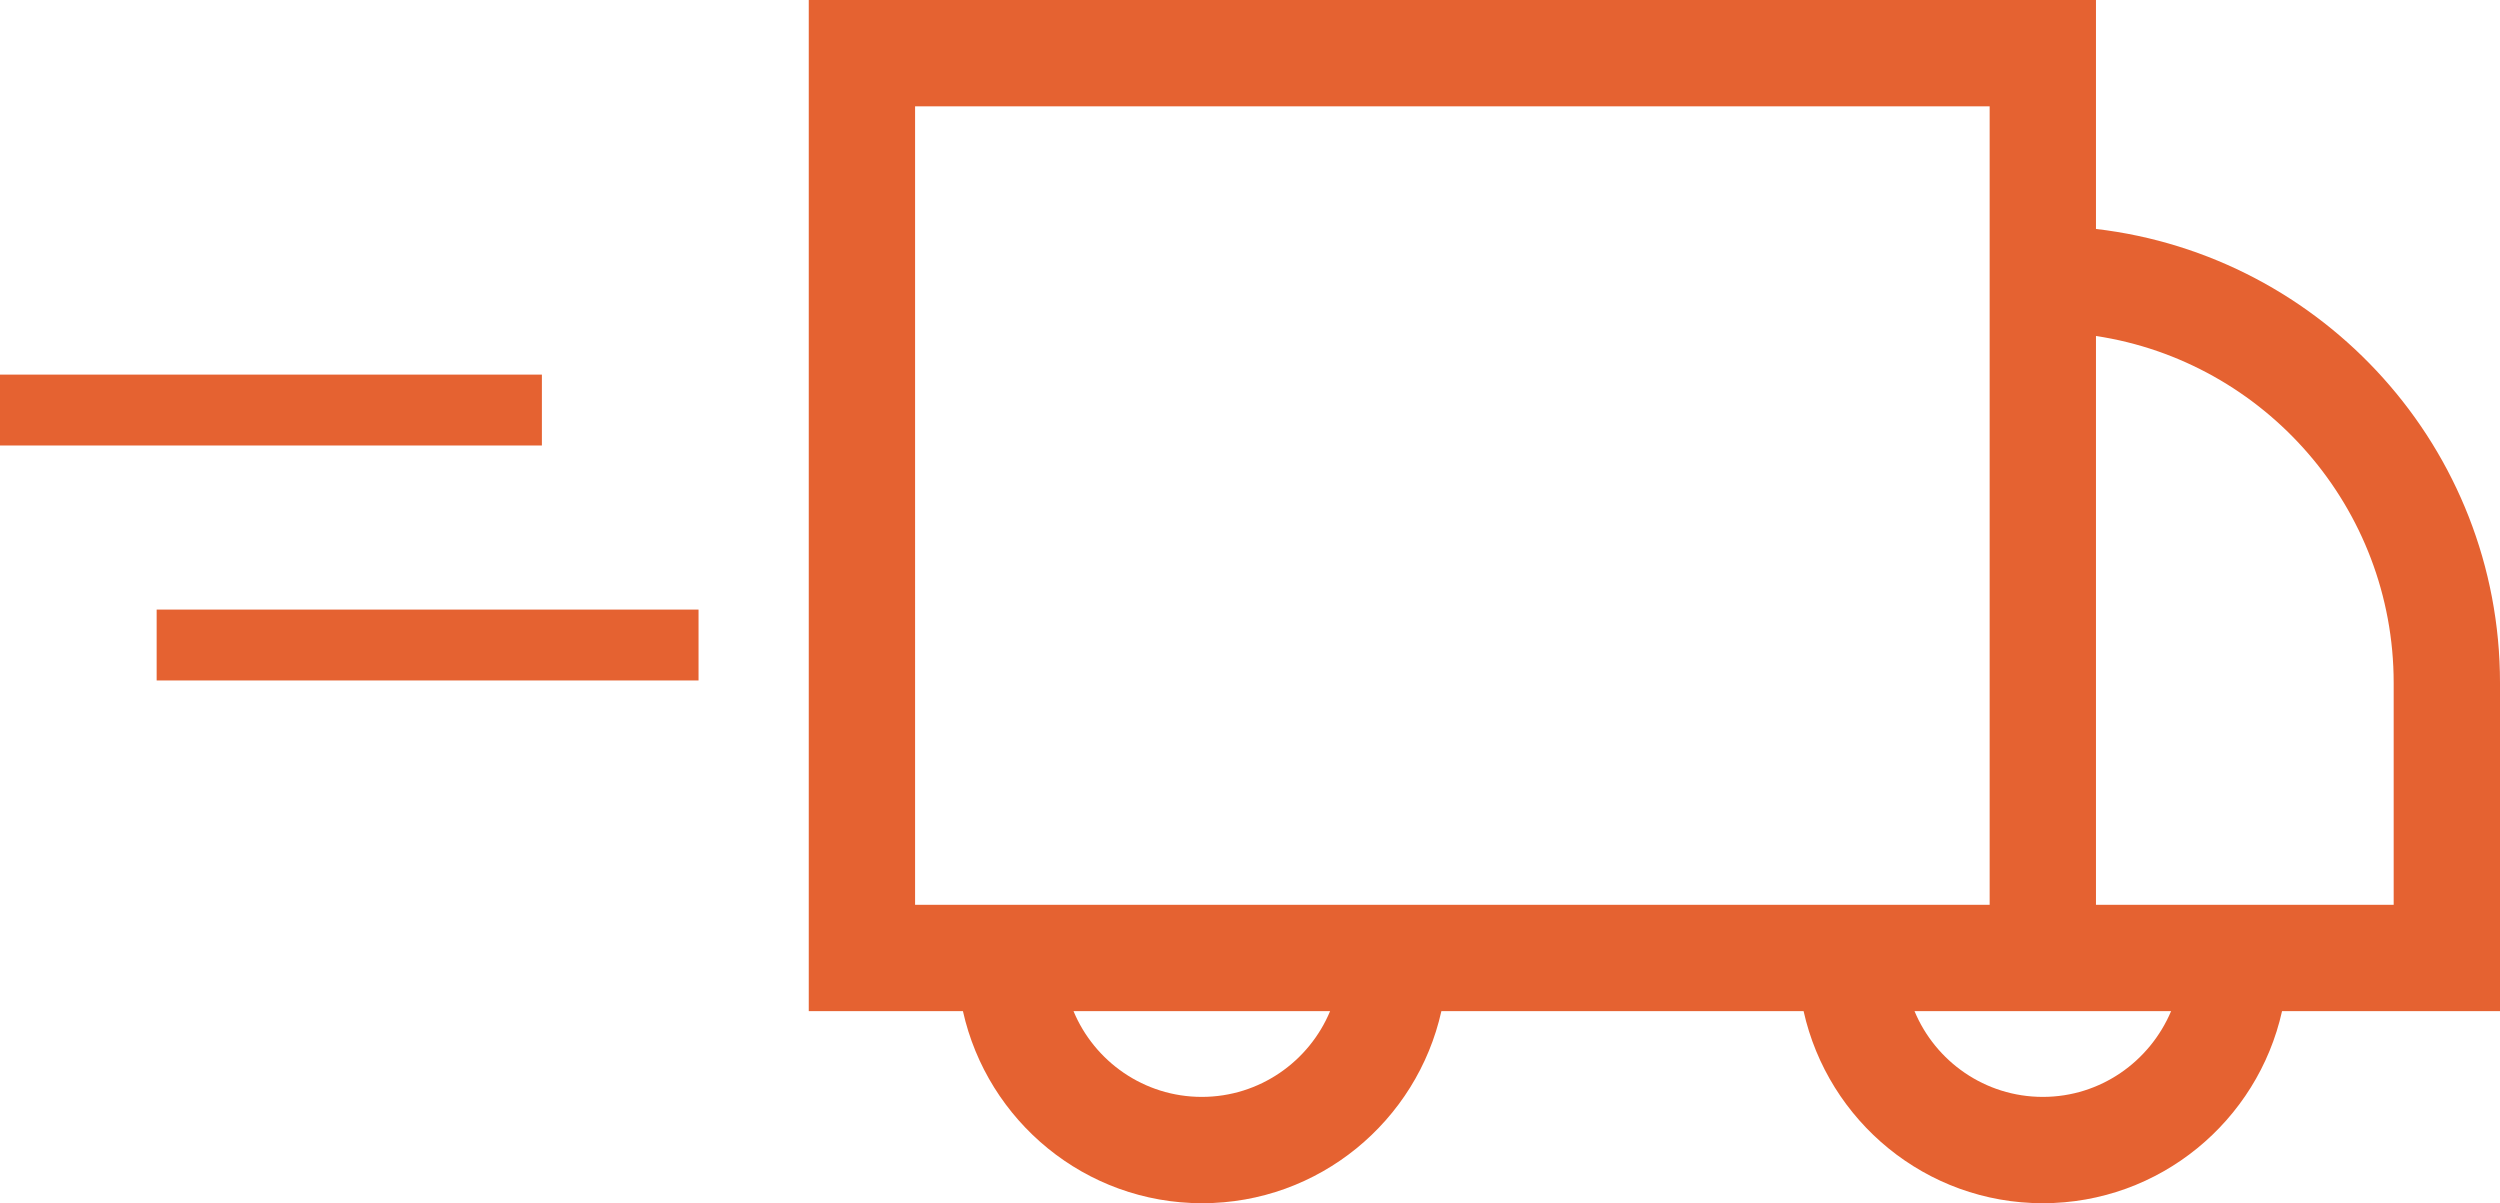
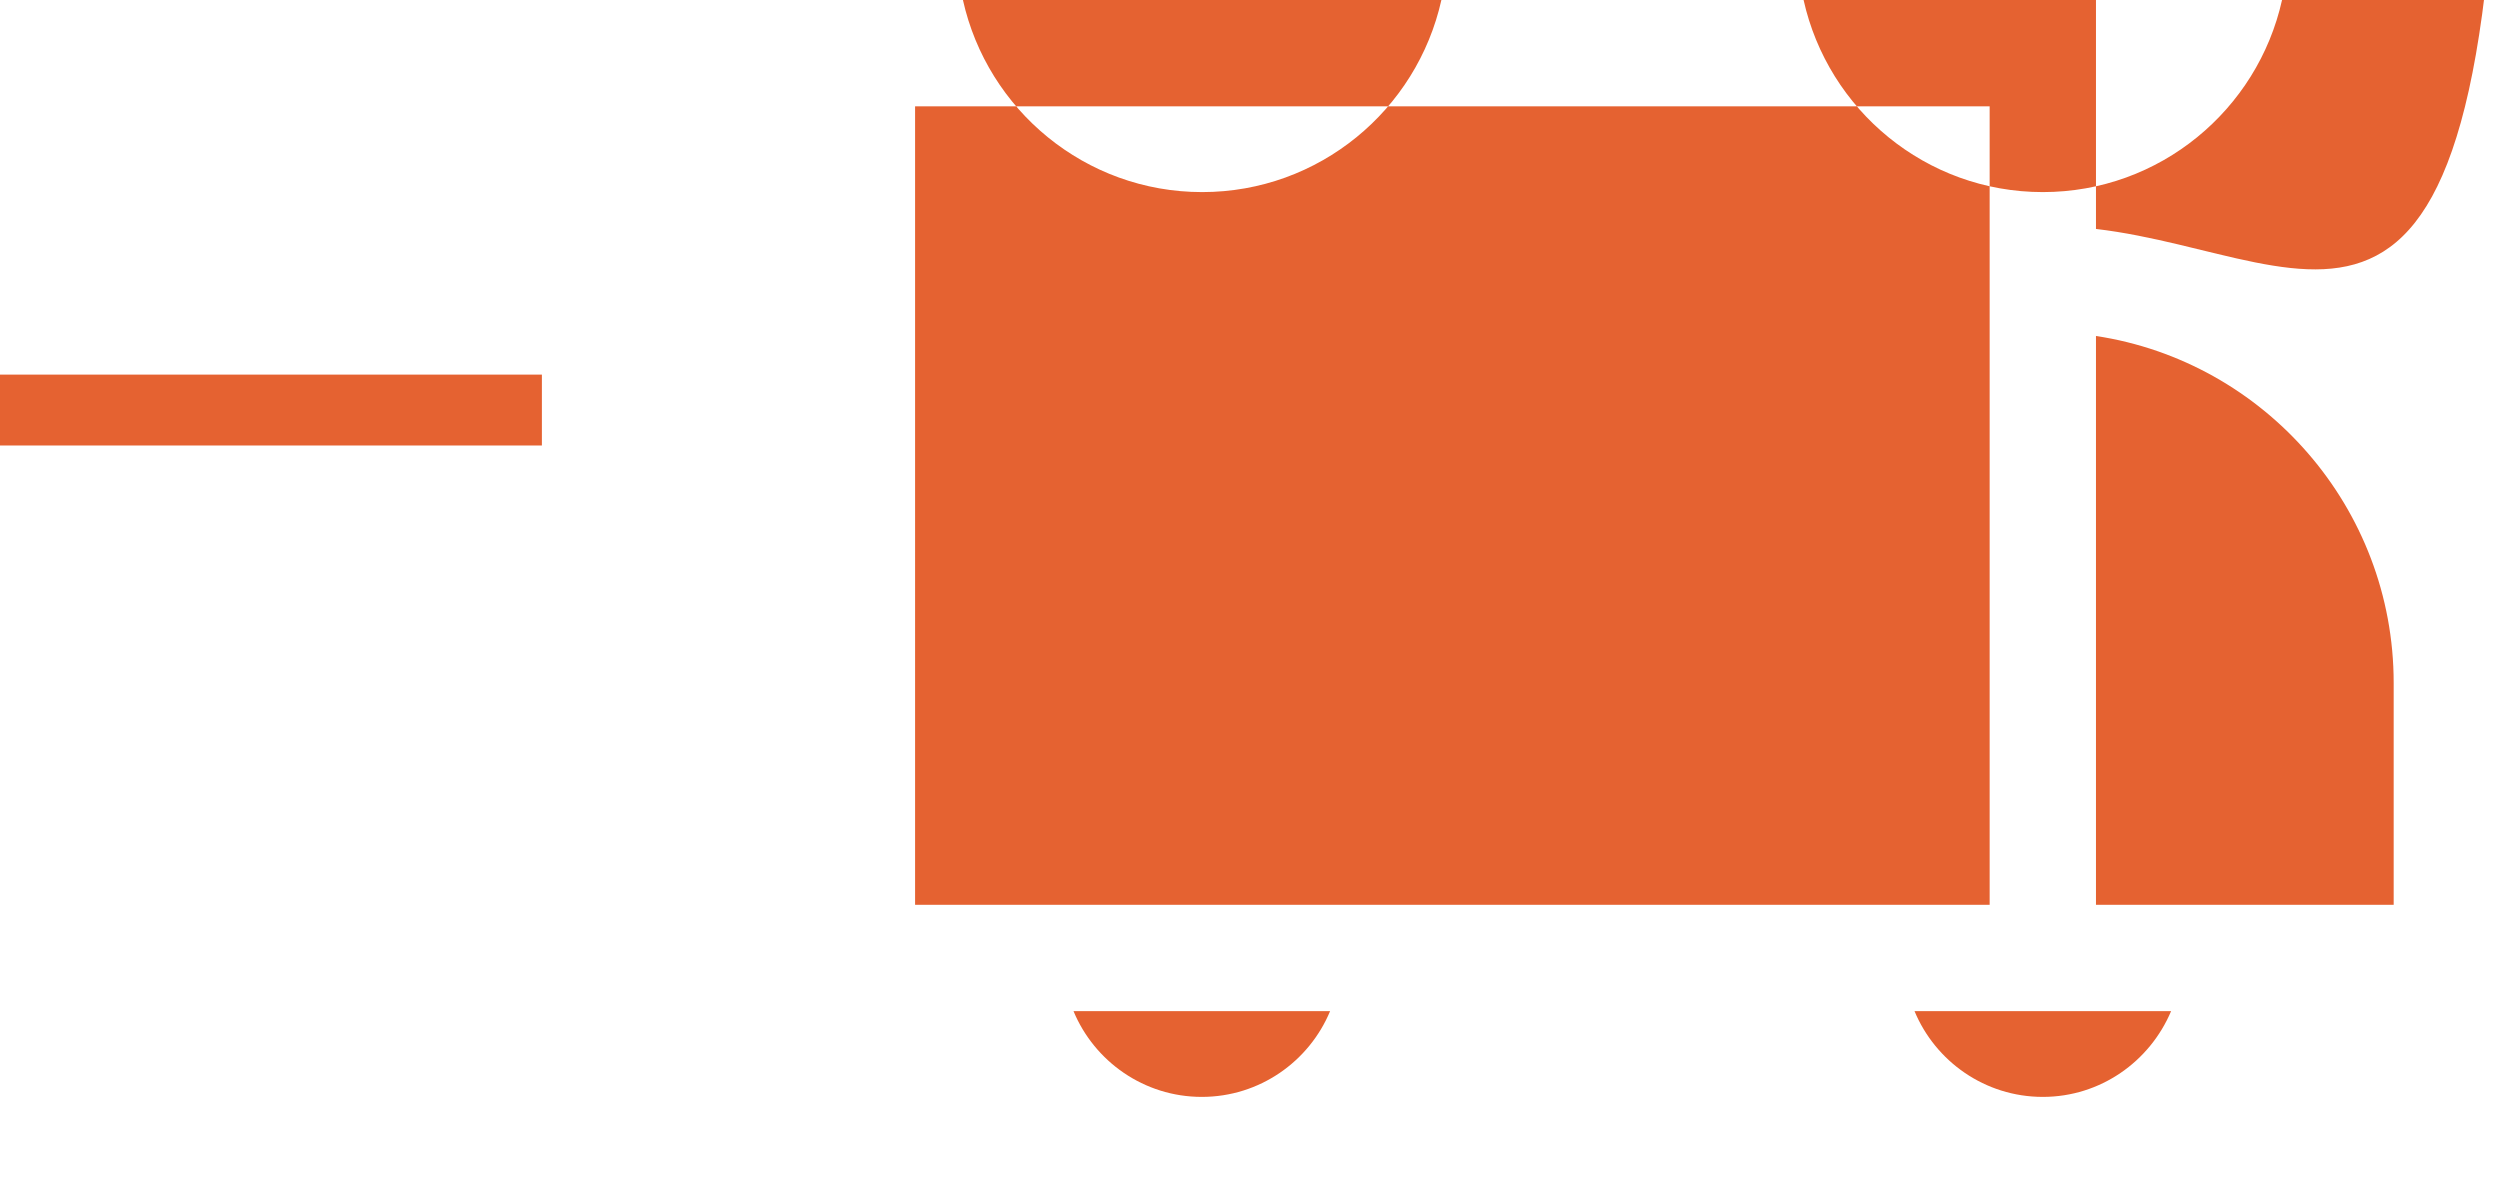
<svg xmlns="http://www.w3.org/2000/svg" version="1.1" id="Livello_1" x="0px" y="0px" viewBox="0 0 70.54 33.95" style="enable-background:new 0 0 70.54 33.95;" xml:space="preserve">
  <style type="text/css">
	.st0{fill:#E56231;}
</style>
  <g>
-     <path class="st0" d="M59.14,6.46V0H22.82v28.53h4.35c0.69,3.1,3.45,5.42,6.75,5.42s6.06-2.32,6.75-5.42h10.22   c0.69,3.1,3.45,5.42,6.75,5.42s6.06-2.32,6.75-5.42h6.15v-9.26C70.54,12.66,65.55,7.21,59.14,6.46z M33.91,30.95   c-1.63,0-3.03-1-3.62-2.42h7.24C36.94,29.95,35.54,30.95,33.91,30.95z M50.89,25.53H40.67h-3.13H30.3h-3.13h-1.35V3h30.32v3.37   v13.91v3.13v2.12h-2.12H50.89z M57.64,30.95c-1.63,0-3.03-1-3.62-2.42h2.12h3h2.12C60.66,29.95,59.27,30.95,57.64,30.95z    M67.54,25.53h-3.15h-3.13h-2.12v-2.12v-3.13V9.48c4.75,0.72,8.4,4.84,8.4,9.79V25.53z" />
+     <path class="st0" d="M59.14,6.46V0H22.82h4.35c0.69,3.1,3.45,5.42,6.75,5.42s6.06-2.32,6.75-5.42h10.22   c0.69,3.1,3.45,5.42,6.75,5.42s6.06-2.32,6.75-5.42h6.15v-9.26C70.54,12.66,65.55,7.21,59.14,6.46z M33.91,30.95   c-1.63,0-3.03-1-3.62-2.42h7.24C36.94,29.95,35.54,30.95,33.91,30.95z M50.89,25.53H40.67h-3.13H30.3h-3.13h-1.35V3h30.32v3.37   v13.91v3.13v2.12h-2.12H50.89z M57.64,30.95c-1.63,0-3.03-1-3.62-2.42h2.12h3h2.12C60.66,29.95,59.27,30.95,57.64,30.95z    M67.54,25.53h-3.15h-3.13h-2.12v-2.12v-3.13V9.48c4.75,0.72,8.4,4.84,8.4,9.79V25.53z" />
    <rect y="10.57" class="st0" width="15.29" height="2" />
-     <rect x="4.42" y="17.2" class="st0" width="15.29" height="2" />
  </g>
</svg>